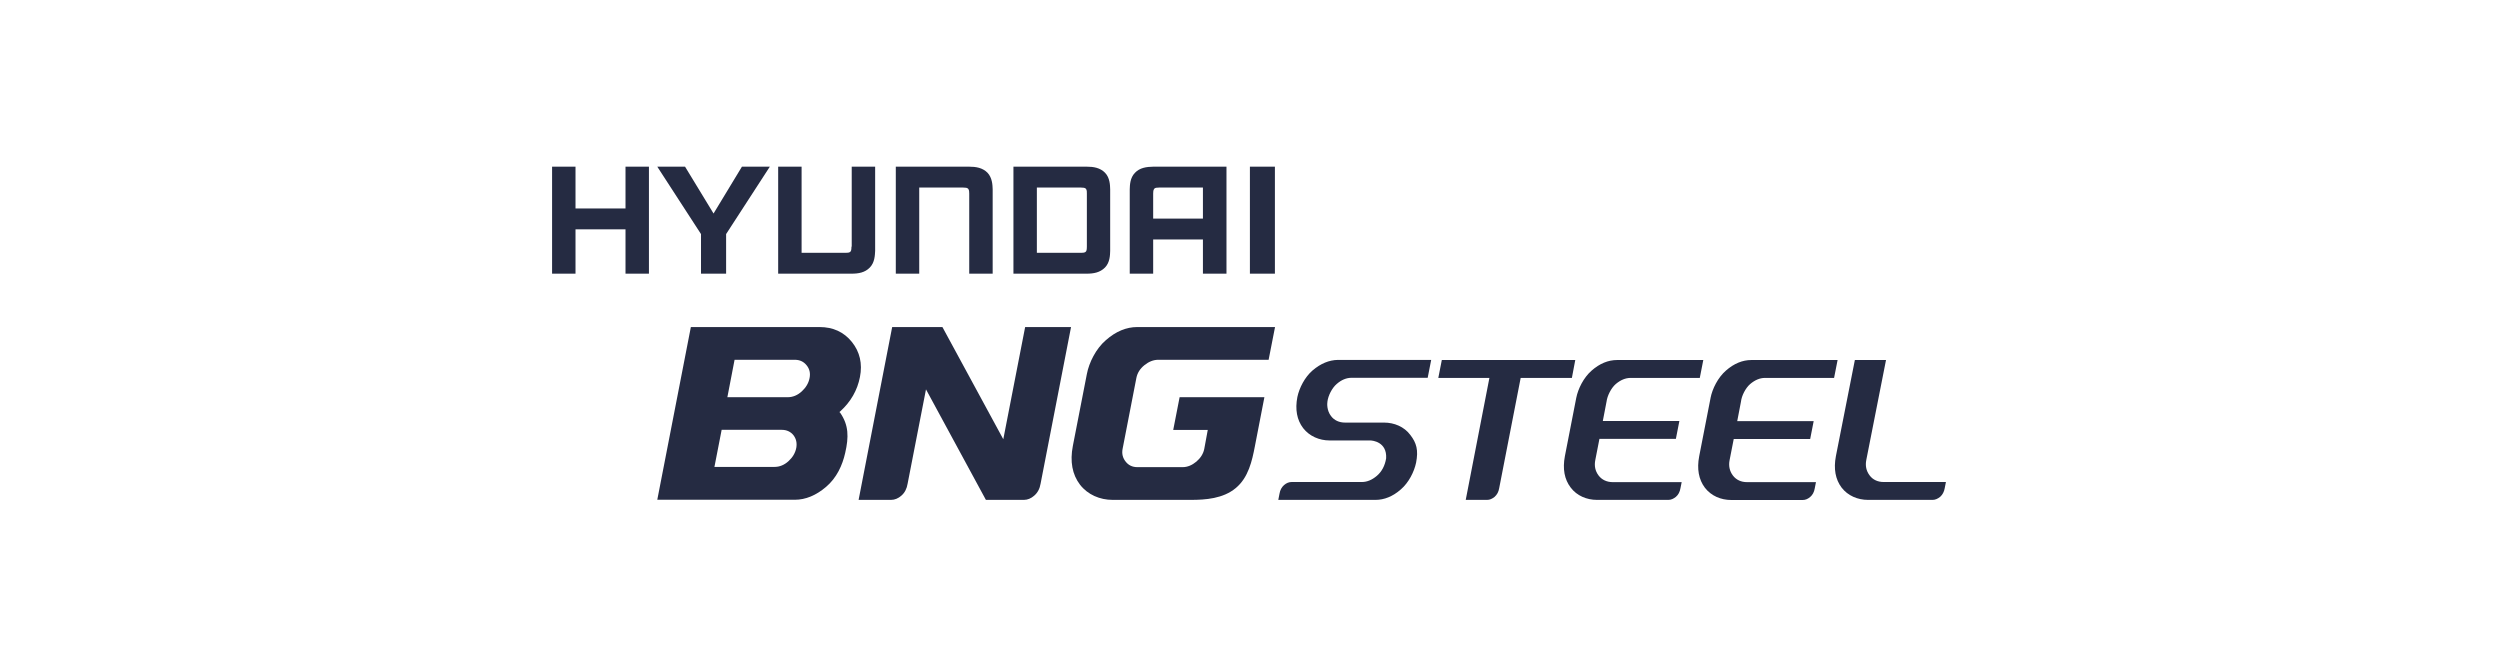
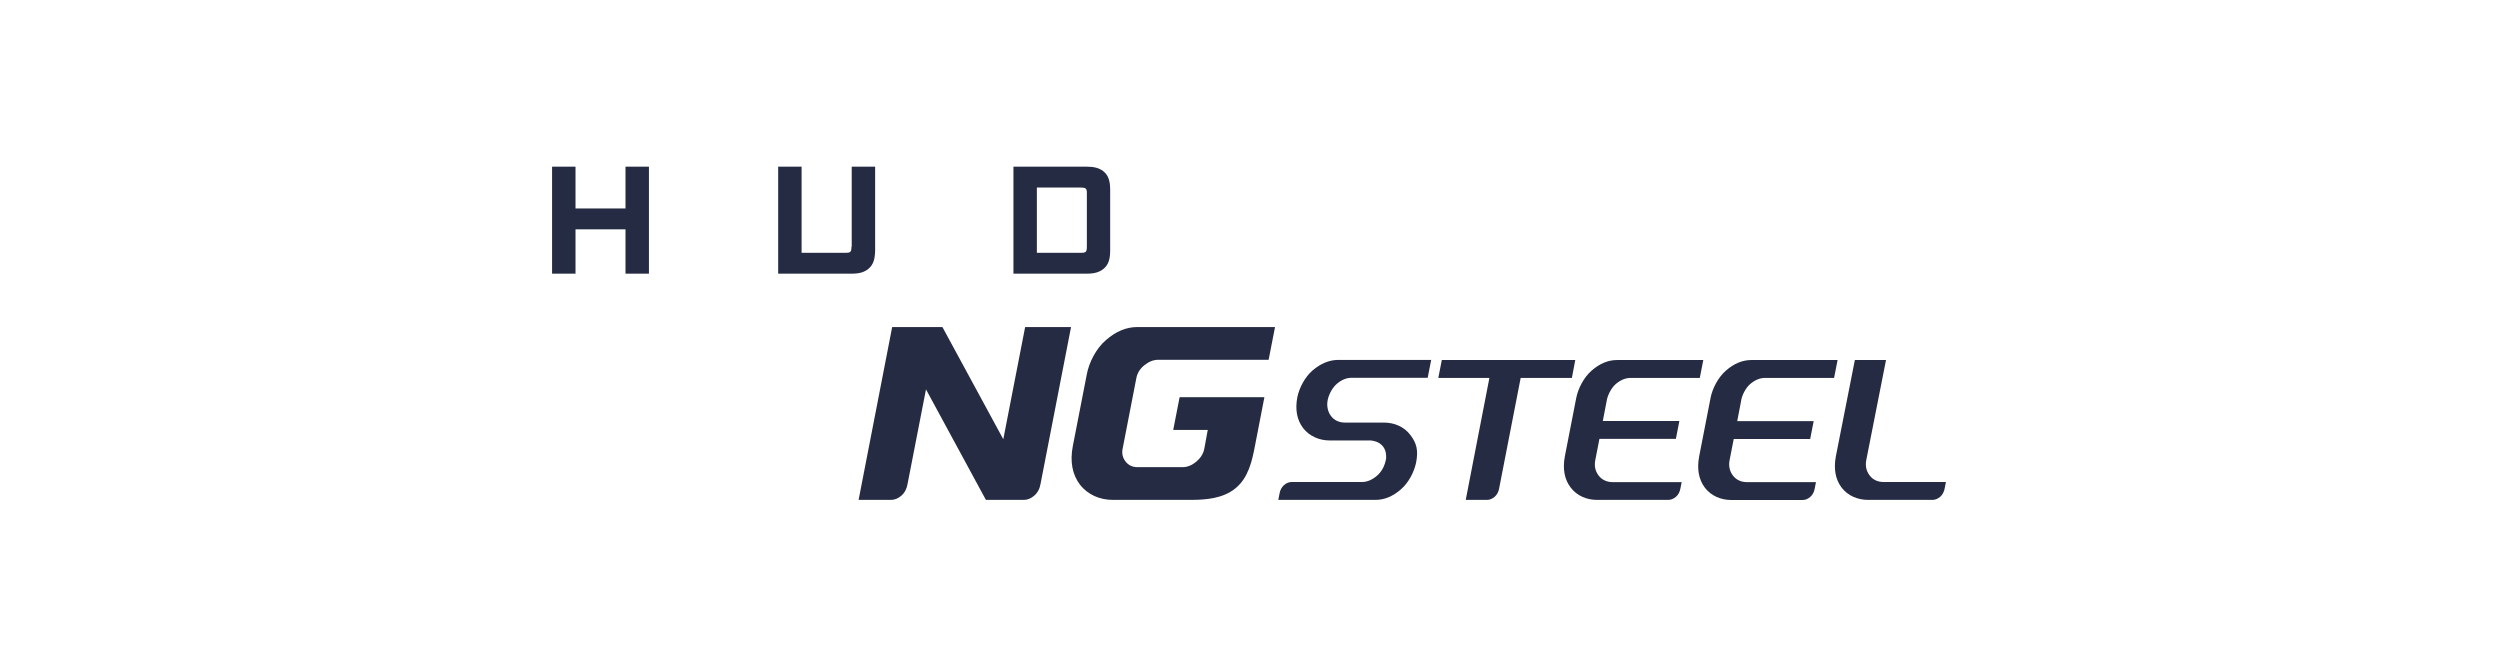
<svg xmlns="http://www.w3.org/2000/svg" width="240" height="64" viewBox="0 0 240 64" fill="none">
  <g clip-path="url(#clip0_2301_1235)">
    <path d="M60.049 20.012H55.249V16H53V26.273H55.249V22.017H60.049V26.273H62.298V16H60.049V20.012Z" fill="#252B42" />
-     <path d="M108.954 16.591C108.478 17.078 108.467 17.774 108.455 18.191V26.273H110.704V22.991H115.481V26.273H117.742V16H110.727C110.043 16.012 109.417 16.104 108.954 16.591ZM111.272 18.006H115.481V20.985H110.704V18.597C110.716 18.481 110.693 18.273 110.797 18.133C110.89 18.006 111.052 18.017 111.272 18.006Z" fill="#252B42" />
-     <path d="M93.023 16H85.997V26.273H88.246V18.006H92.467C92.675 18.017 92.849 18.006 92.954 18.133C93.058 18.261 93.035 18.481 93.046 18.597V26.273H95.296V18.18C95.284 17.774 95.261 17.067 94.797 16.58C94.322 16.104 93.696 16 93.023 16Z" fill="#252B42" />
    <path d="M81.742 23.675C81.73 23.791 81.753 24 81.661 24.139C81.556 24.267 81.382 24.267 81.174 24.267H76.953V16H74.704V26.273H81.742C82.414 26.273 83.04 26.168 83.504 25.681C83.98 25.194 83.991 24.498 84.014 24.081V16H81.765V23.675H81.742Z" fill="#252B42" />
    <path d="M104.316 16H97.29V26.273H104.316C104.977 26.273 105.603 26.168 106.079 25.681C106.554 25.194 106.565 24.498 106.577 24.081V18.18C106.565 17.774 106.554 17.067 106.079 16.58C105.603 16.104 104.989 16 104.316 16ZM104.339 23.675C104.328 23.803 104.351 24 104.258 24.139C104.154 24.267 103.98 24.267 103.771 24.267H99.539V18.006H103.771C103.98 18.017 104.154 18.006 104.258 18.133C104.351 18.261 104.339 18.481 104.339 18.597V23.675Z" fill="#252B42" />
-     <path d="M68.501 20.498L65.765 16H63.099L67.296 22.47V26.273H69.707V22.47L73.904 16H71.226L68.501 20.498Z" fill="#252B42" />
-     <path d="M122.391 16H119.991V26.273H122.391V16Z" fill="#252B42" />
-     <path d="M80.583 39.559L80.664 39.49C81.673 38.574 82.31 37.461 82.554 36.197C82.809 34.91 82.542 33.774 81.777 32.823C81.012 31.872 79.968 31.397 78.681 31.397H66.322C66.275 31.606 63.133 47.768 63.099 47.977H76.293C77.336 47.977 78.345 47.559 79.307 46.736C80.328 45.867 80.873 44.661 81.139 43.478C81.487 41.959 81.487 40.823 80.652 39.617L80.583 39.559ZM76.444 42.991C76.351 43.478 76.096 43.907 75.701 44.267C75.296 44.638 74.844 44.823 74.357 44.823H68.583L68.606 44.719L69.278 41.264H75.052C75.516 41.264 75.899 41.438 76.177 41.785C76.432 42.122 76.525 42.527 76.444 42.991ZM77.719 36.29C77.626 36.777 77.371 37.206 76.965 37.577C76.559 37.948 76.107 38.133 75.609 38.133H69.823L69.847 38.029L70.519 34.539H76.304C76.768 34.539 77.151 34.713 77.429 35.061C77.719 35.409 77.812 35.826 77.719 36.29Z" fill="#252B42" />
    <path d="M106.171 32.649C105.209 33.472 104.548 34.806 104.339 35.907L102.994 42.806C102.704 44.301 102.936 45.553 103.678 46.527C104.42 47.49 105.591 47.988 106.809 47.988H114.333C115.713 47.988 117.417 47.872 118.635 46.852C119.852 45.843 120.2 44.232 120.467 42.852L121.382 38.133H113.243C113.209 38.33 112.675 41.078 112.629 41.275H115.945L115.609 43.096C115.516 43.559 115.261 43.965 114.855 44.313C114.438 44.661 113.997 44.846 113.533 44.846H109.185C108.722 44.846 108.339 44.672 108.061 44.313C107.782 43.965 107.678 43.548 107.771 43.084L109.093 36.278C109.185 35.814 109.44 35.397 109.858 35.061C110.275 34.724 110.727 34.539 111.191 34.539H121.788C121.823 34.342 122.356 31.594 122.403 31.397H109.174C108.13 31.397 107.122 31.814 106.171 32.649Z" fill="#252B42" />
    <path d="M96.316 42.168C90.553 31.548 90.542 31.536 90.472 31.397H85.649C85.614 31.606 82.426 47.988 82.426 47.988H85.545C85.892 47.988 86.229 47.849 86.53 47.583C86.855 47.304 87.052 46.922 87.133 46.423L88.895 37.38C90.194 39.78 92.037 43.165 94.646 47.988H98.298C98.646 47.988 98.982 47.849 99.284 47.583C99.608 47.304 99.817 46.922 99.898 46.423C100.698 42.33 102.785 31.571 102.82 31.397H98.414C98.368 31.629 98.368 31.617 96.316 42.168Z" fill="#252B42" />
    <path d="M151.226 34.562H138.414C138.368 34.818 138.136 36.023 138.078 36.279H142.983C142.983 36.279 140.768 47.664 140.71 47.989H142.762C143.017 47.989 143.249 47.884 143.481 47.699C143.713 47.49 143.864 47.223 143.922 46.864C144.49 43.919 145.985 36.279 145.985 36.279H150.901C150.948 36.012 151.18 34.818 151.226 34.562Z" fill="#252B42" />
    <path d="M126.009 35.559C125.255 36.209 124.733 37.241 124.548 38.11C124.316 39.304 124.501 40.313 125.104 41.102C125.707 41.878 126.658 42.284 127.643 42.284H131.539C131.748 42.284 133.162 42.412 133.069 44C132.954 44.707 132.652 45.276 132.177 45.681C131.725 46.064 131.249 46.273 130.739 46.273H123.991C123.736 46.273 123.493 46.377 123.272 46.562C123.041 46.771 122.89 47.038 122.832 47.397C122.785 47.652 122.739 47.884 122.716 47.989H132.049C132.896 47.989 133.719 47.652 134.484 46.98C135.238 46.331 135.759 45.299 135.945 44.417C136.177 43.223 135.991 42.528 135.388 41.751C134.797 40.962 133.846 40.568 132.861 40.568H129.116C128.571 40.568 128.084 40.359 127.771 39.931C127.365 39.397 127.4 38.748 127.435 38.539C127.504 37.983 127.875 37.241 128.327 36.858C128.78 36.464 129.255 36.267 129.765 36.267H137.058C137.104 36.012 137.348 34.806 137.394 34.551H128.443C127.597 34.562 126.785 34.899 126.009 35.559Z" fill="#252B42" />
    <path d="M153.464 45.647C153.139 45.218 153.035 44.719 153.151 44.151L153.545 42.133H160.884C160.93 41.879 161.162 40.673 161.22 40.418H153.87L154.229 38.551C154.299 37.994 154.67 37.252 155.11 36.87C155.562 36.487 156.038 36.279 156.548 36.279H163.18C163.226 36.023 163.458 34.818 163.516 34.562H155.238C154.391 34.562 153.568 34.899 152.803 35.571C152.026 36.244 151.493 37.322 151.319 38.203L150.229 43.791C149.998 45.009 150.183 46.018 150.786 46.806C151.377 47.594 152.328 47.989 153.313 47.989H160.165C160.42 47.989 160.652 47.884 160.884 47.699C161.116 47.502 161.267 47.223 161.325 46.864L161.441 46.284H154.809C154.264 46.284 153.777 46.064 153.464 45.647Z" fill="#252B42" />
    <path d="M168.014 36.87C168.467 36.487 168.942 36.279 169.441 36.279H176.072C176.119 36.023 176.351 34.818 176.409 34.562H168.13C167.284 34.562 166.461 34.899 165.696 35.571C164.919 36.244 164.385 37.322 164.212 38.203V38.215L163.122 43.803C162.89 45.009 163.075 46.029 163.667 46.818C164.27 47.606 165.209 48 166.206 48H173.058C173.313 48 173.545 47.907 173.777 47.71C174.009 47.513 174.159 47.235 174.217 46.876L174.333 46.284H167.701C167.157 46.284 166.681 46.076 166.356 45.647C166.043 45.229 165.928 44.719 166.043 44.163L166.438 42.145H173.777C173.823 41.879 174.067 40.684 174.113 40.429H166.774L167.133 38.562C167.191 38.006 167.562 37.264 168.014 36.87Z" fill="#252B42" />
    <path d="M180.826 46.273C180.281 46.273 179.794 46.064 179.481 45.635C179.157 45.206 179.052 44.707 179.168 44.139L181.058 34.562H178.067L176.246 43.791C176.014 45.009 176.2 46.018 176.791 46.806C177.394 47.594 178.345 47.989 179.33 47.989H185.533C185.777 47.989 186.02 47.884 186.252 47.699C186.484 47.49 186.635 47.212 186.693 46.864L186.809 46.273H180.826Z" fill="#252B42" />
  </g>
  <defs>
    <clipPath id="clip0_2301_1235">
      <rect width="136" height="32" fill="white" transform="translate(52 16)" />
    </clipPath>
  </defs>
</svg>